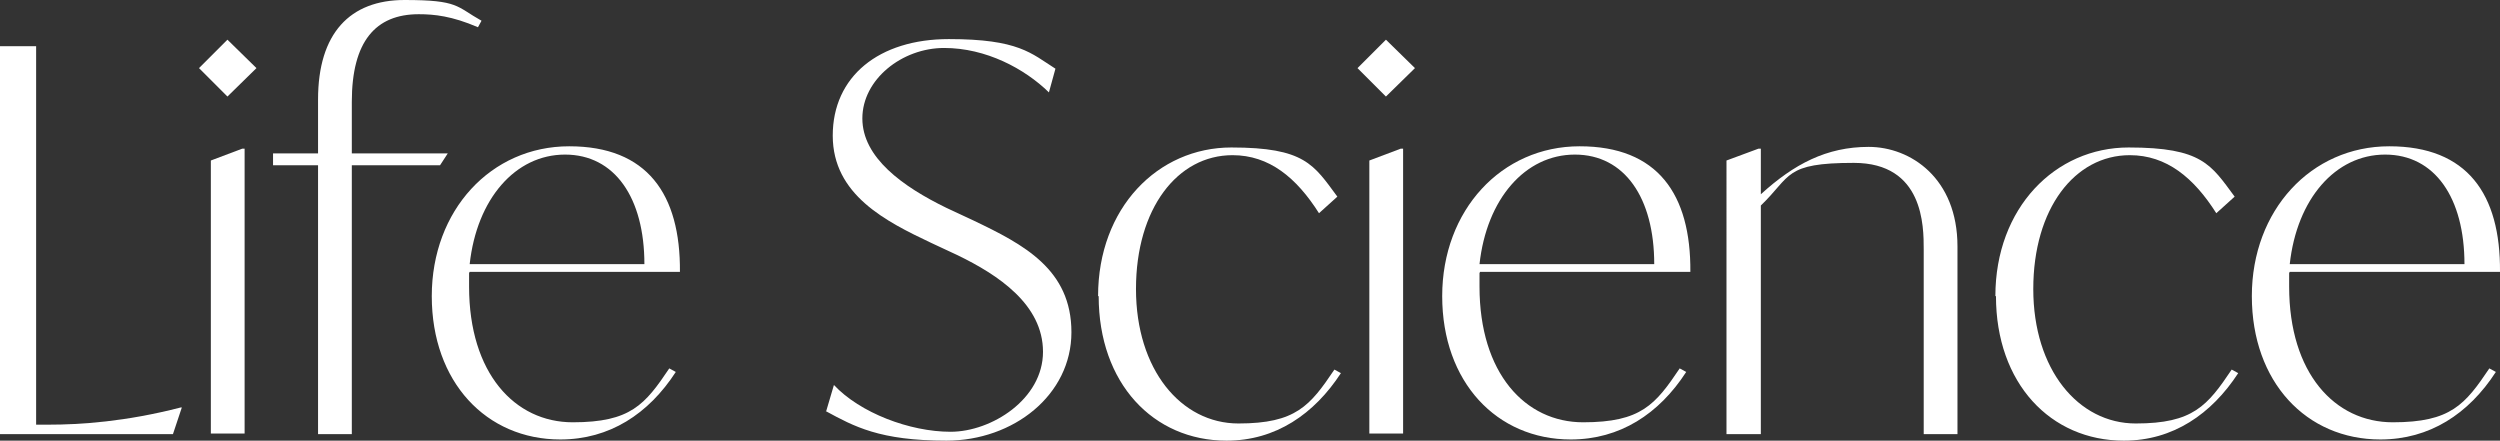
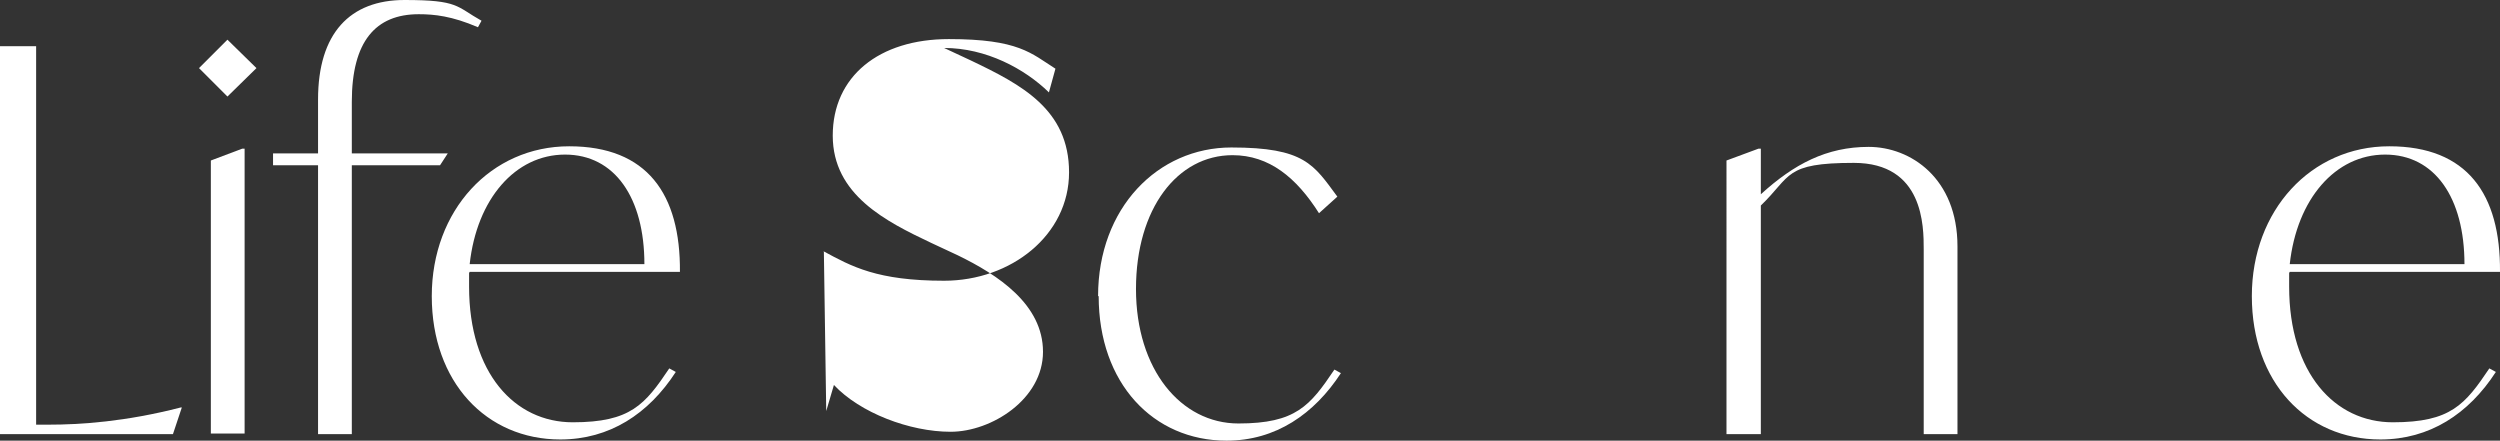
<svg xmlns="http://www.w3.org/2000/svg" id="_レイヤー_2" data-name="レイヤー 2" viewBox="0 0 422.1 74.4">
  <rect x="0" y="0" width="422.1" height="74.4" fill="#333333" stroke="none" />
  <defs>
    <style>
      .cls-1 {
        fill: #fff;
      }
    </style>
  </defs>
  <g id="_レイヤー_1-2" data-name=" レイヤー 1">
    <g>
      <path class="cls-1" d="M30.7,68.8l-1.5,4.5H0V7.8h6.1v63.9h2.1c5.4,0,13-.5,22.3-2.9h.2,0Z" />
      <path class="cls-1" d="M33.6,11.5l4.8-4.8,4.9,4.8-4.9,4.8-4.8-4.8ZM35.6,27.1l5.3-2h.4v48.1h-5.7V27v.1Z" />
      <path class="cls-1" d="M59.4,17.2v8.7h16.2l-1.3,2h-14.9v45.4h-5.7V27.9h-7.6v-2h7.6v-9.1c0-11.2,5.4-16.8,14.6-16.8s8.7,1.1,13,3.5l-.6,1.1c-4.4-1.9-7.4-2.2-10-2.2-7.3,0-11.3,4.6-11.3,14.8Z" />
      <path class="cls-1" d="M79.2,46.1v2.3c0,14.6,7.7,22.9,17.5,22.9s12.2-3,16.3-9.1l1.1.6c-4.6,7.1-11.2,11.4-19.5,11.4-12.5,0-21.7-9.7-21.7-24.2s10-25.3,23.2-25.3,18.8,8.1,18.7,21.2h-35.5l-.1.2ZM79.3,44.6h29.5c0-11.2-5-18.5-13.4-18.5s-14.9,7.5-16.1,18.5Z" />
-       <path class="cls-1" d="M139.5,69.4l1.3-4.4c4.4,4.7,12.8,7.9,19.7,7.9s15.6-5.5,15.6-13.5-7.6-13-14.4-16.3l-4.5-2.1c-7.6-3.6-16.6-8.1-16.6-18.1s7.8-16.3,19.6-16.3,13.9,2.4,18,5l-1.1,4c-4.1-4-10.6-7.5-17.7-7.5s-13.8,5.3-13.8,11.9,6.8,11.5,14.2,15.1l4.5,2.1c8.6,4.1,16.6,8.3,16.6,18.9s-9.8,18.3-21.1,18.3-15.6-2.4-20.4-5h.1Z" />
+       <path class="cls-1" d="M139.5,69.4l1.3-4.4c4.4,4.7,12.8,7.9,19.7,7.9s15.6-5.5,15.6-13.5-7.6-13-14.4-16.3l-4.5-2.1c-7.6-3.6-16.6-8.1-16.6-18.1s7.8-16.3,19.6-16.3,13.9,2.4,18,5l-1.1,4c-4.1-4-10.6-7.5-17.7-7.5l4.5,2.1c8.6,4.1,16.6,8.3,16.6,18.9s-9.8,18.3-21.1,18.3-15.6-2.4-20.4-5h.1Z" />
      <path class="cls-1" d="M185.4,50c0-14.9,10.1-25.1,22.5-25.1s13.9,2.9,17.9,8.3l-3.1,2.8c-3.8-6-8.4-9.8-14.6-9.8-9.3,0-16.3,9-16.3,22.6s7.6,22.7,17.3,22.7,12.1-3,16.2-9.1l1.1.6c-4.5,6.9-11,11.4-19.3,11.4-12.4,0-21.6-9.7-21.6-24.4h-.1Z" />
-       <path class="cls-1" d="M229.2,11.5l4.8-4.8,4.9,4.8-4.9,4.8-4.8-4.8ZM231.2,27.1l5.3-2h.4v48.1h-5.7V27v.1Z" />
-       <path class="cls-1" d="M249.8,46.1v2.3c0,14.6,7.7,22.9,17.5,22.9s12.2-3,16.3-9.1l1.1.6c-4.6,7.1-11.2,11.4-19.5,11.4-12.5,0-21.7-9.7-21.7-24.2s10-25.3,23.2-25.3,18.8,8.1,18.7,21.2h-35.5l-.1.2ZM249.8,44.6h29.5c0-11.2-5-18.5-13.4-18.5s-14.9,7.5-16.1,18.5Z" />
      <path class="cls-1" d="M330.5,41.7v31.6h-5.7v-31.2c0-3.9,0-14.6-11.8-14.6s-10.5,2.2-15.7,7.2v38.6h-5.8V27.1l5.4-2h.4v7.7c5.6-5.1,11.1-8,18.2-8s15,5.3,15,16.8v.1Z" />
-       <path class="cls-1" d="M336.9,50c0-14.9,10.1-25.1,22.5-25.1s13.9,2.9,17.9,8.3l-3.1,2.8c-3.8-6-8.4-9.8-14.6-9.8-9.3,0-16.3,9-16.3,22.6s7.6,22.7,17.3,22.7,12.1-3,16.2-9.1l1.1.6c-4.5,6.9-11,11.4-19.3,11.4-12.4,0-21.6-9.7-21.6-24.4h-.1Z" />
      <path class="cls-1" d="M386.5,46.1v2.3c0,14.6,7.7,22.9,17.5,22.9s12.2-3,16.3-9.1l1.1.6c-4.6,7.1-11.2,11.4-19.5,11.4-12.5,0-21.7-9.7-21.7-24.2s10-25.3,23.2-25.3,18.8,8.1,18.7,21.2h-35.5l-.1.2ZM386.6,44.6h29.5c0-11.2-5-18.5-13.4-18.5s-14.9,7.5-16.1,18.5Z" />
    </g>
  </g>
</svg>